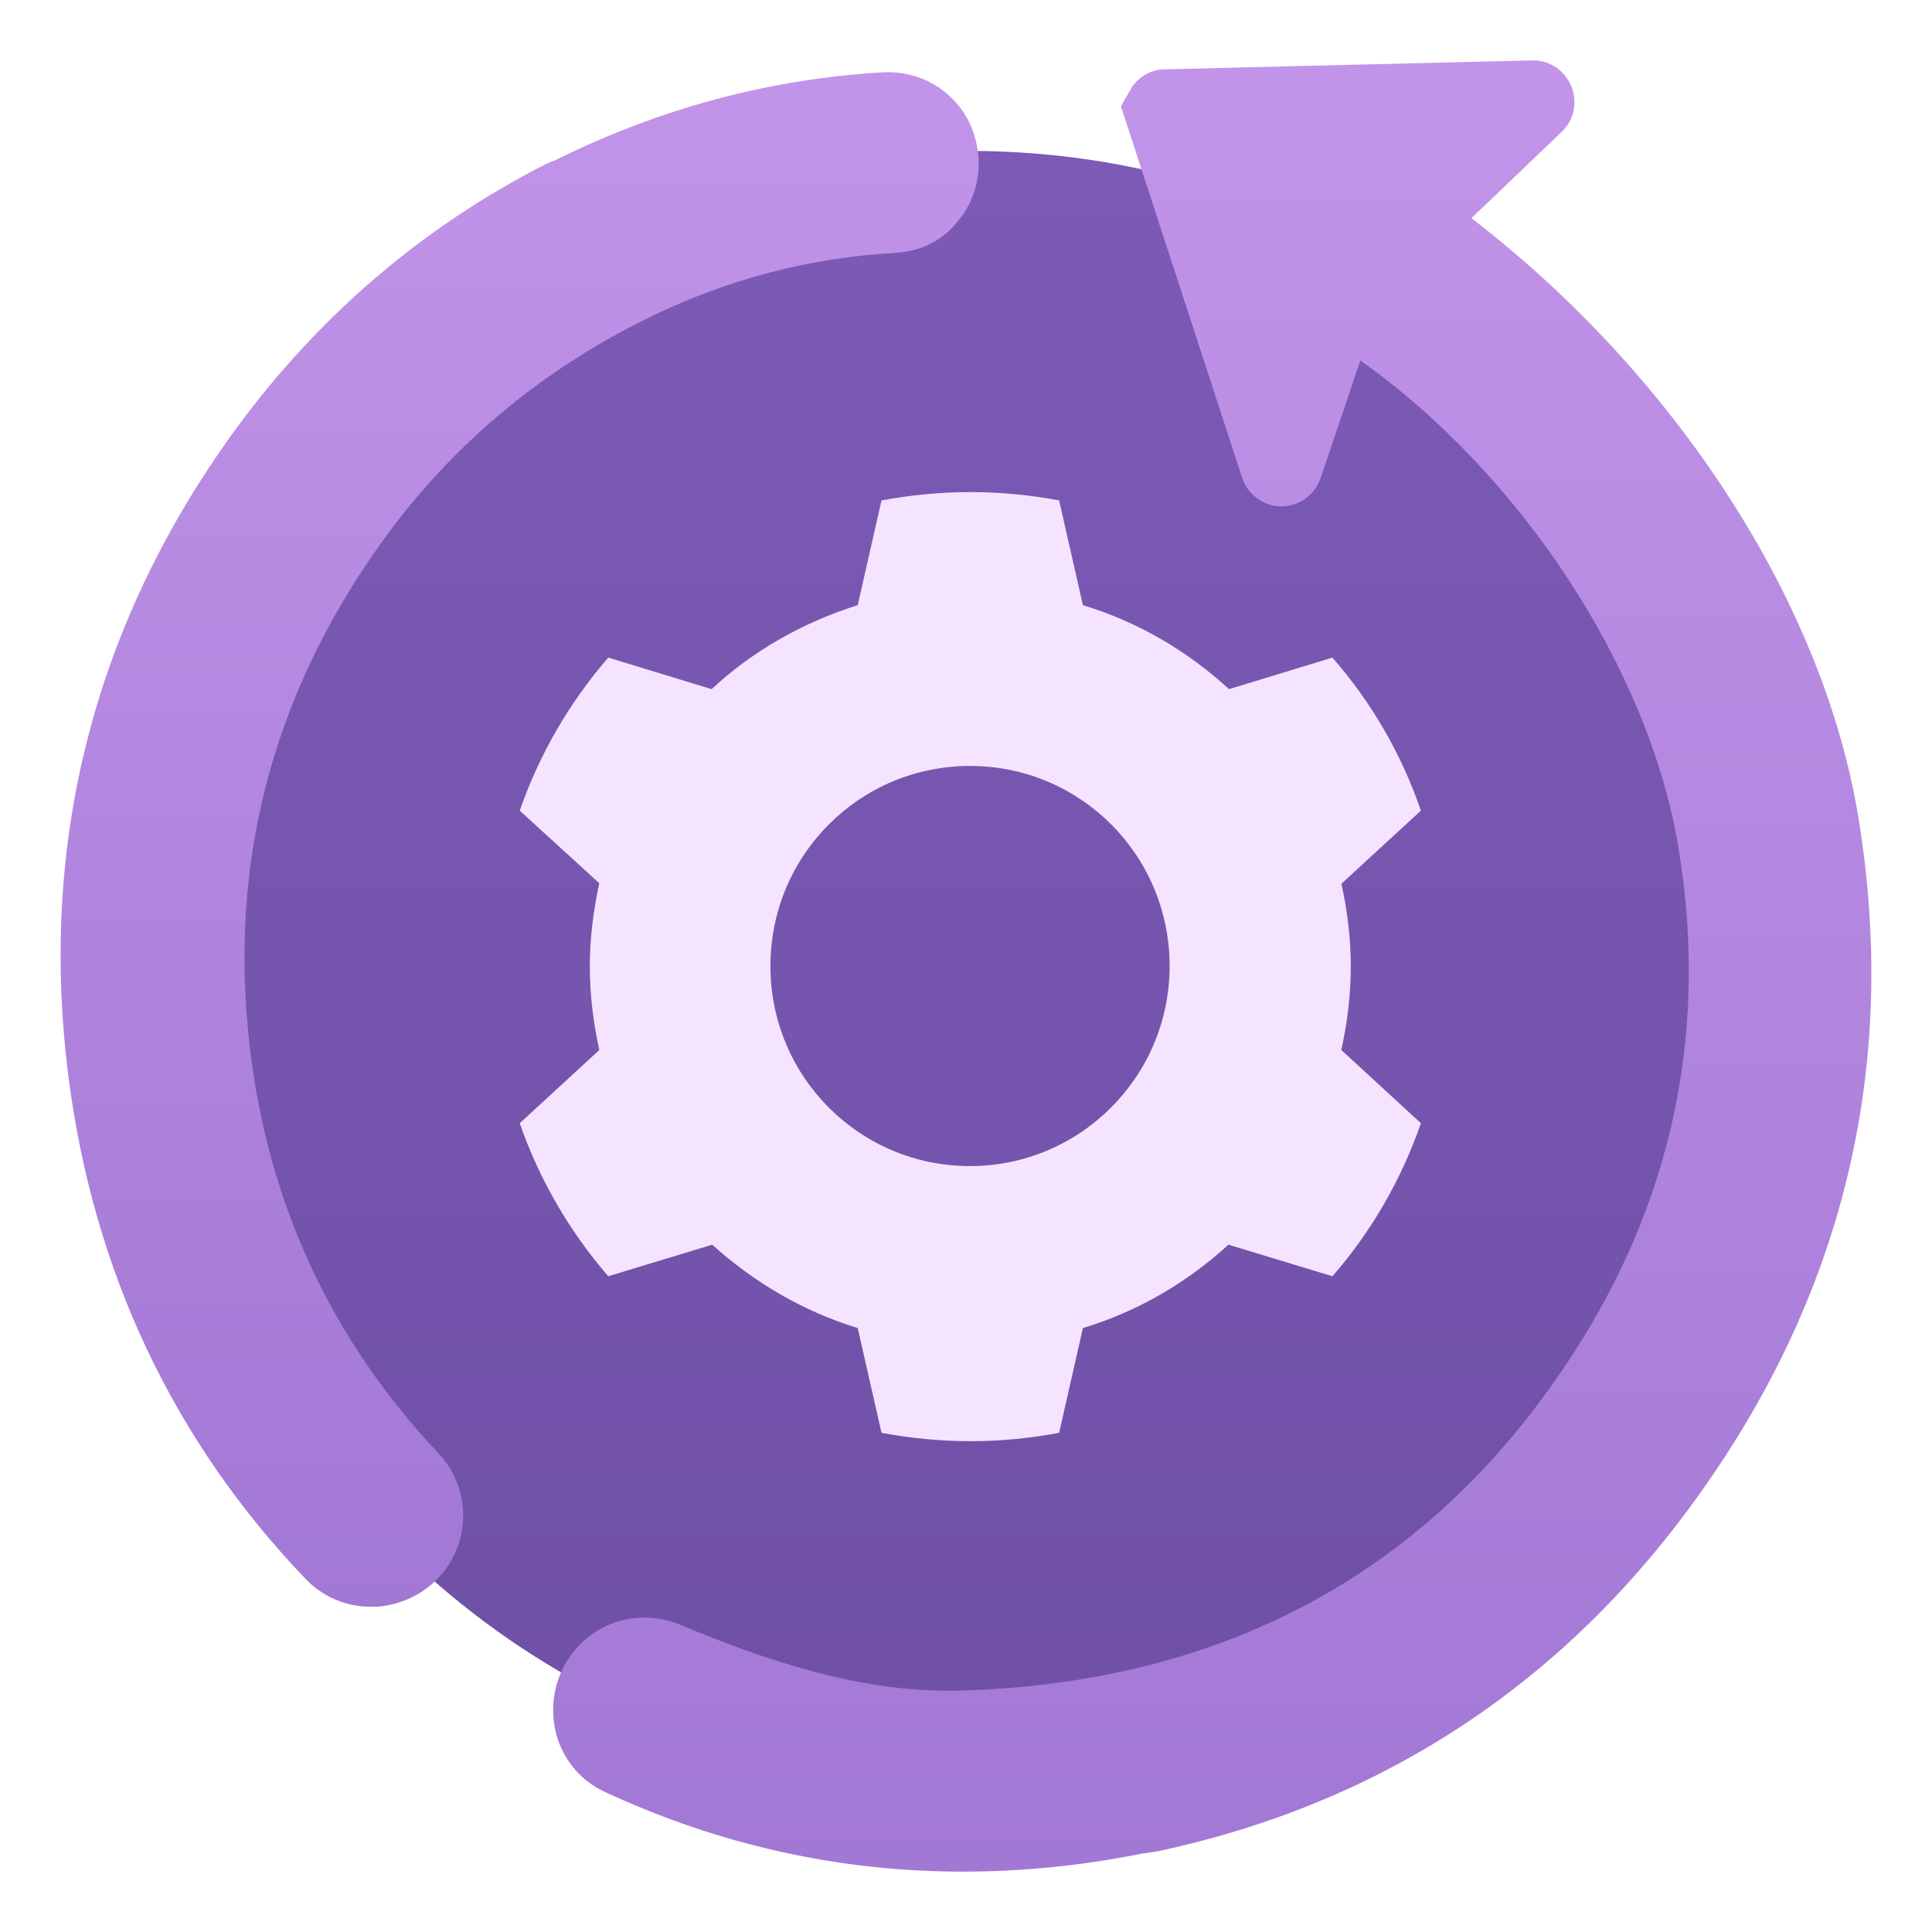
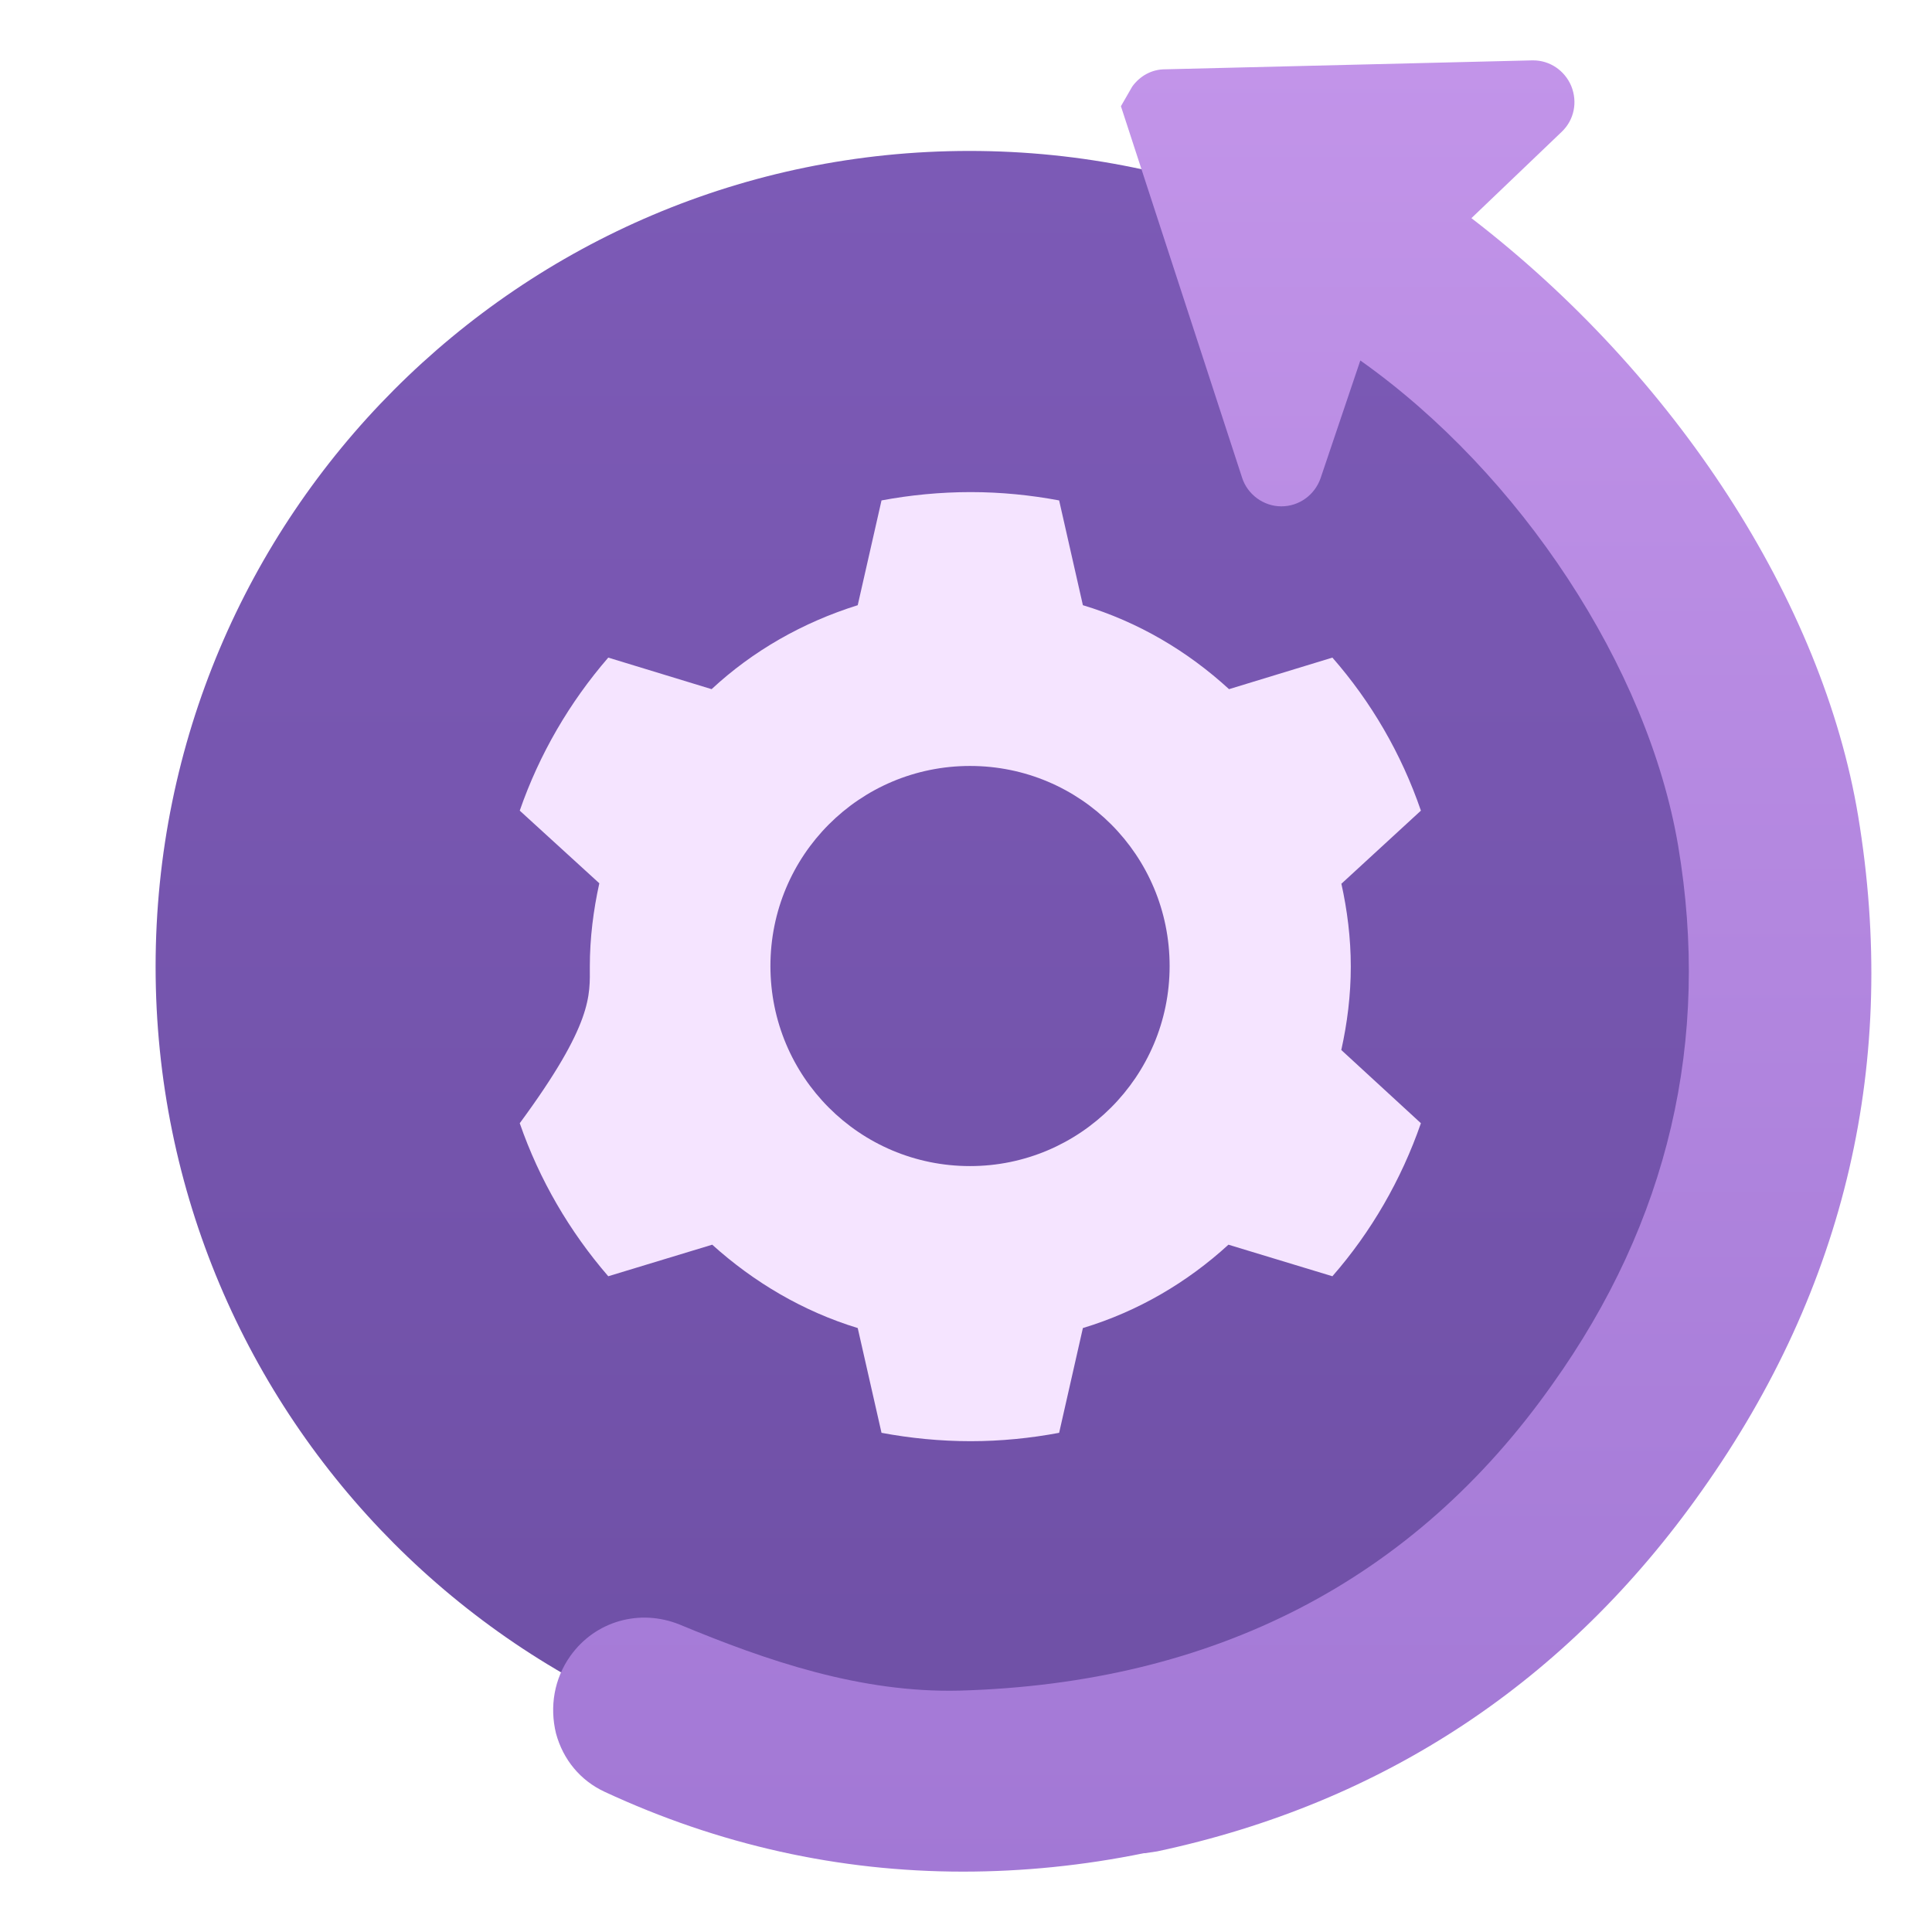
<svg xmlns="http://www.w3.org/2000/svg" width="48" height="48" viewBox="0 0 48 48" fill="none">
  <path d="M24.085 44.282C35.252 44.282 44.305 35.209 44.305 24.016C44.305 12.823 35.252 3.75 24.085 3.75C12.918 3.75 3.866 12.823 3.866 24.016C3.866 35.209 12.918 44.282 24.085 44.282Z" fill="url(#paint0_linear_112_7090)" />
-   <path fill-rule="evenodd" clip-rule="evenodd" d="M33.324 21.945C33.472 22.61 33.56 23.305 33.56 24.015C33.56 24.726 33.472 25.421 33.324 26.087L35.302 27.906C34.815 29.311 34.062 30.613 33.103 31.708L30.52 30.924C29.502 31.856 28.277 32.581 26.904 32.995L26.314 35.598C25.605 35.731 24.867 35.806 24.115 35.806C23.362 35.806 22.609 35.731 21.901 35.598L21.31 32.995C19.953 32.581 18.728 31.856 17.695 30.924L15.112 31.708C14.152 30.598 13.4 29.311 12.913 27.906L14.89 26.087C14.743 25.421 14.654 24.726 14.654 24.015C14.654 23.305 14.743 22.61 14.89 21.945L12.913 20.14C13.4 18.735 14.152 17.448 15.112 16.338L17.68 17.122C18.698 16.175 19.938 15.465 21.31 15.036L21.901 12.433C22.609 12.3 23.362 12.226 24.115 12.226C24.867 12.226 25.605 12.3 26.314 12.433L26.904 15.036C28.277 15.45 29.502 16.175 30.535 17.122L33.103 16.338C34.062 17.433 34.815 18.72 35.302 20.14L33.324 21.959V21.945ZM24.1 28.971C26.83 28.971 29.059 26.752 29.059 24.001C29.059 21.249 26.845 19.03 24.1 19.03C21.355 19.03 19.141 21.249 19.141 24.001C19.141 26.752 21.355 28.971 24.1 28.971Z" fill="#F5E4FF" />
-   <path d="M6.199 25.939C5.682 21.471 6.759 17.314 9.401 13.587C11.113 11.161 13.342 9.267 16.028 7.936C18.02 6.945 20.116 6.397 22.286 6.279C22.921 6.235 23.467 5.939 23.821 5.465C24.234 4.962 24.396 4.297 24.278 3.661C24.175 3.069 23.88 2.581 23.378 2.211C22.965 1.915 22.448 1.767 21.932 1.797C19.113 1.959 16.382 2.699 13.814 3.971L13.593 4.06C10.42 5.672 7.763 7.98 5.667 10.924C2.302 15.672 0.974 20.998 1.697 26.723C2.317 31.59 4.309 35.806 7.615 39.252C8.043 39.681 8.604 39.918 9.195 39.918C9.254 39.918 9.313 39.918 9.387 39.918C10.066 39.859 10.685 39.519 11.084 38.971C11.719 38.084 11.63 36.871 10.877 36.087C8.221 33.276 6.641 29.859 6.199 25.953V25.939Z" fill="url(#paint1_linear_112_7090)" />
+   <path fill-rule="evenodd" clip-rule="evenodd" d="M33.324 21.945C33.472 22.61 33.56 23.305 33.56 24.015C33.56 24.726 33.472 25.421 33.324 26.087L35.302 27.906C34.815 29.311 34.062 30.613 33.103 31.708L30.52 30.924C29.502 31.856 28.277 32.581 26.904 32.995L26.314 35.598C25.605 35.731 24.867 35.806 24.115 35.806C23.362 35.806 22.609 35.731 21.901 35.598L21.31 32.995C19.953 32.581 18.728 31.856 17.695 30.924L15.112 31.708C14.152 30.598 13.4 29.311 12.913 27.906C14.743 25.421 14.654 24.726 14.654 24.015C14.654 23.305 14.743 22.61 14.89 21.945L12.913 20.14C13.4 18.735 14.152 17.448 15.112 16.338L17.68 17.122C18.698 16.175 19.938 15.465 21.31 15.036L21.901 12.433C22.609 12.3 23.362 12.226 24.115 12.226C24.867 12.226 25.605 12.3 26.314 12.433L26.904 15.036C28.277 15.45 29.502 16.175 30.535 17.122L33.103 16.338C34.062 17.433 34.815 18.72 35.302 20.14L33.324 21.959V21.945ZM24.1 28.971C26.83 28.971 29.059 26.752 29.059 24.001C29.059 21.249 26.845 19.03 24.1 19.03C21.355 19.03 19.141 21.249 19.141 24.001C19.141 26.752 21.355 28.971 24.1 28.971Z" fill="#F5E4FF" />
  <path d="M46.165 20.272C45.28 14.947 41.634 9.325 36.557 5.42L38.8 3.275C39.111 2.979 39.199 2.535 39.037 2.136C38.874 1.751 38.505 1.5 38.092 1.5C38.092 1.5 38.077 1.5 38.063 1.5L28.942 1.722C28.617 1.722 28.322 1.885 28.13 2.151L27.849 2.639L30.86 11.87C30.993 12.284 31.392 12.58 31.834 12.58C32.277 12.58 32.661 12.299 32.808 11.885L33.797 8.956C37.767 11.766 40.941 16.574 41.693 21.012C42.505 25.834 41.457 30.346 38.564 34.399C35.126 39.266 30.167 41.825 23.835 42.003C21.385 42.062 19.053 41.263 16.884 40.361C15.895 39.962 14.788 40.272 14.168 41.145C13.769 41.707 13.651 42.402 13.814 43.068C13.991 43.719 14.419 44.237 15.024 44.518C17.858 45.834 20.839 46.5 23.924 46.5C25.399 46.5 26.905 46.352 28.425 46.041H28.454L28.75 45.997C34.373 44.799 38.933 41.781 42.284 37.032C45.87 31.973 47.169 26.337 46.165 20.272Z" fill="url(#paint2_linear_112_7090)" />
  <defs>
    <linearGradient id="paint0_linear_112_7090" x1="24.085" y1="3.75" x2="24.085" y2="44.282" gradientUnits="userSpaceOnUse">
      <stop stop-color="#7C5AB6" />
      <stop offset="1" stop-color="#6F50A6" />
    </linearGradient>
    <linearGradient id="paint1_linear_112_7090" x1="12.911" y1="1.793" x2="12.911" y2="39.918" gradientUnits="userSpaceOnUse">
      <stop stop-color="#C294E9" />
      <stop offset="1" stop-color="#A278D5" />
    </linearGradient>
    <linearGradient id="paint2_linear_112_7090" x1="30.118" y1="1.5" x2="30.118" y2="46.5" gradientUnits="userSpaceOnUse">
      <stop stop-color="#C294E9" />
      <stop offset="1" stop-color="#A278D5" />
    </linearGradient>
  </defs>
</svg>